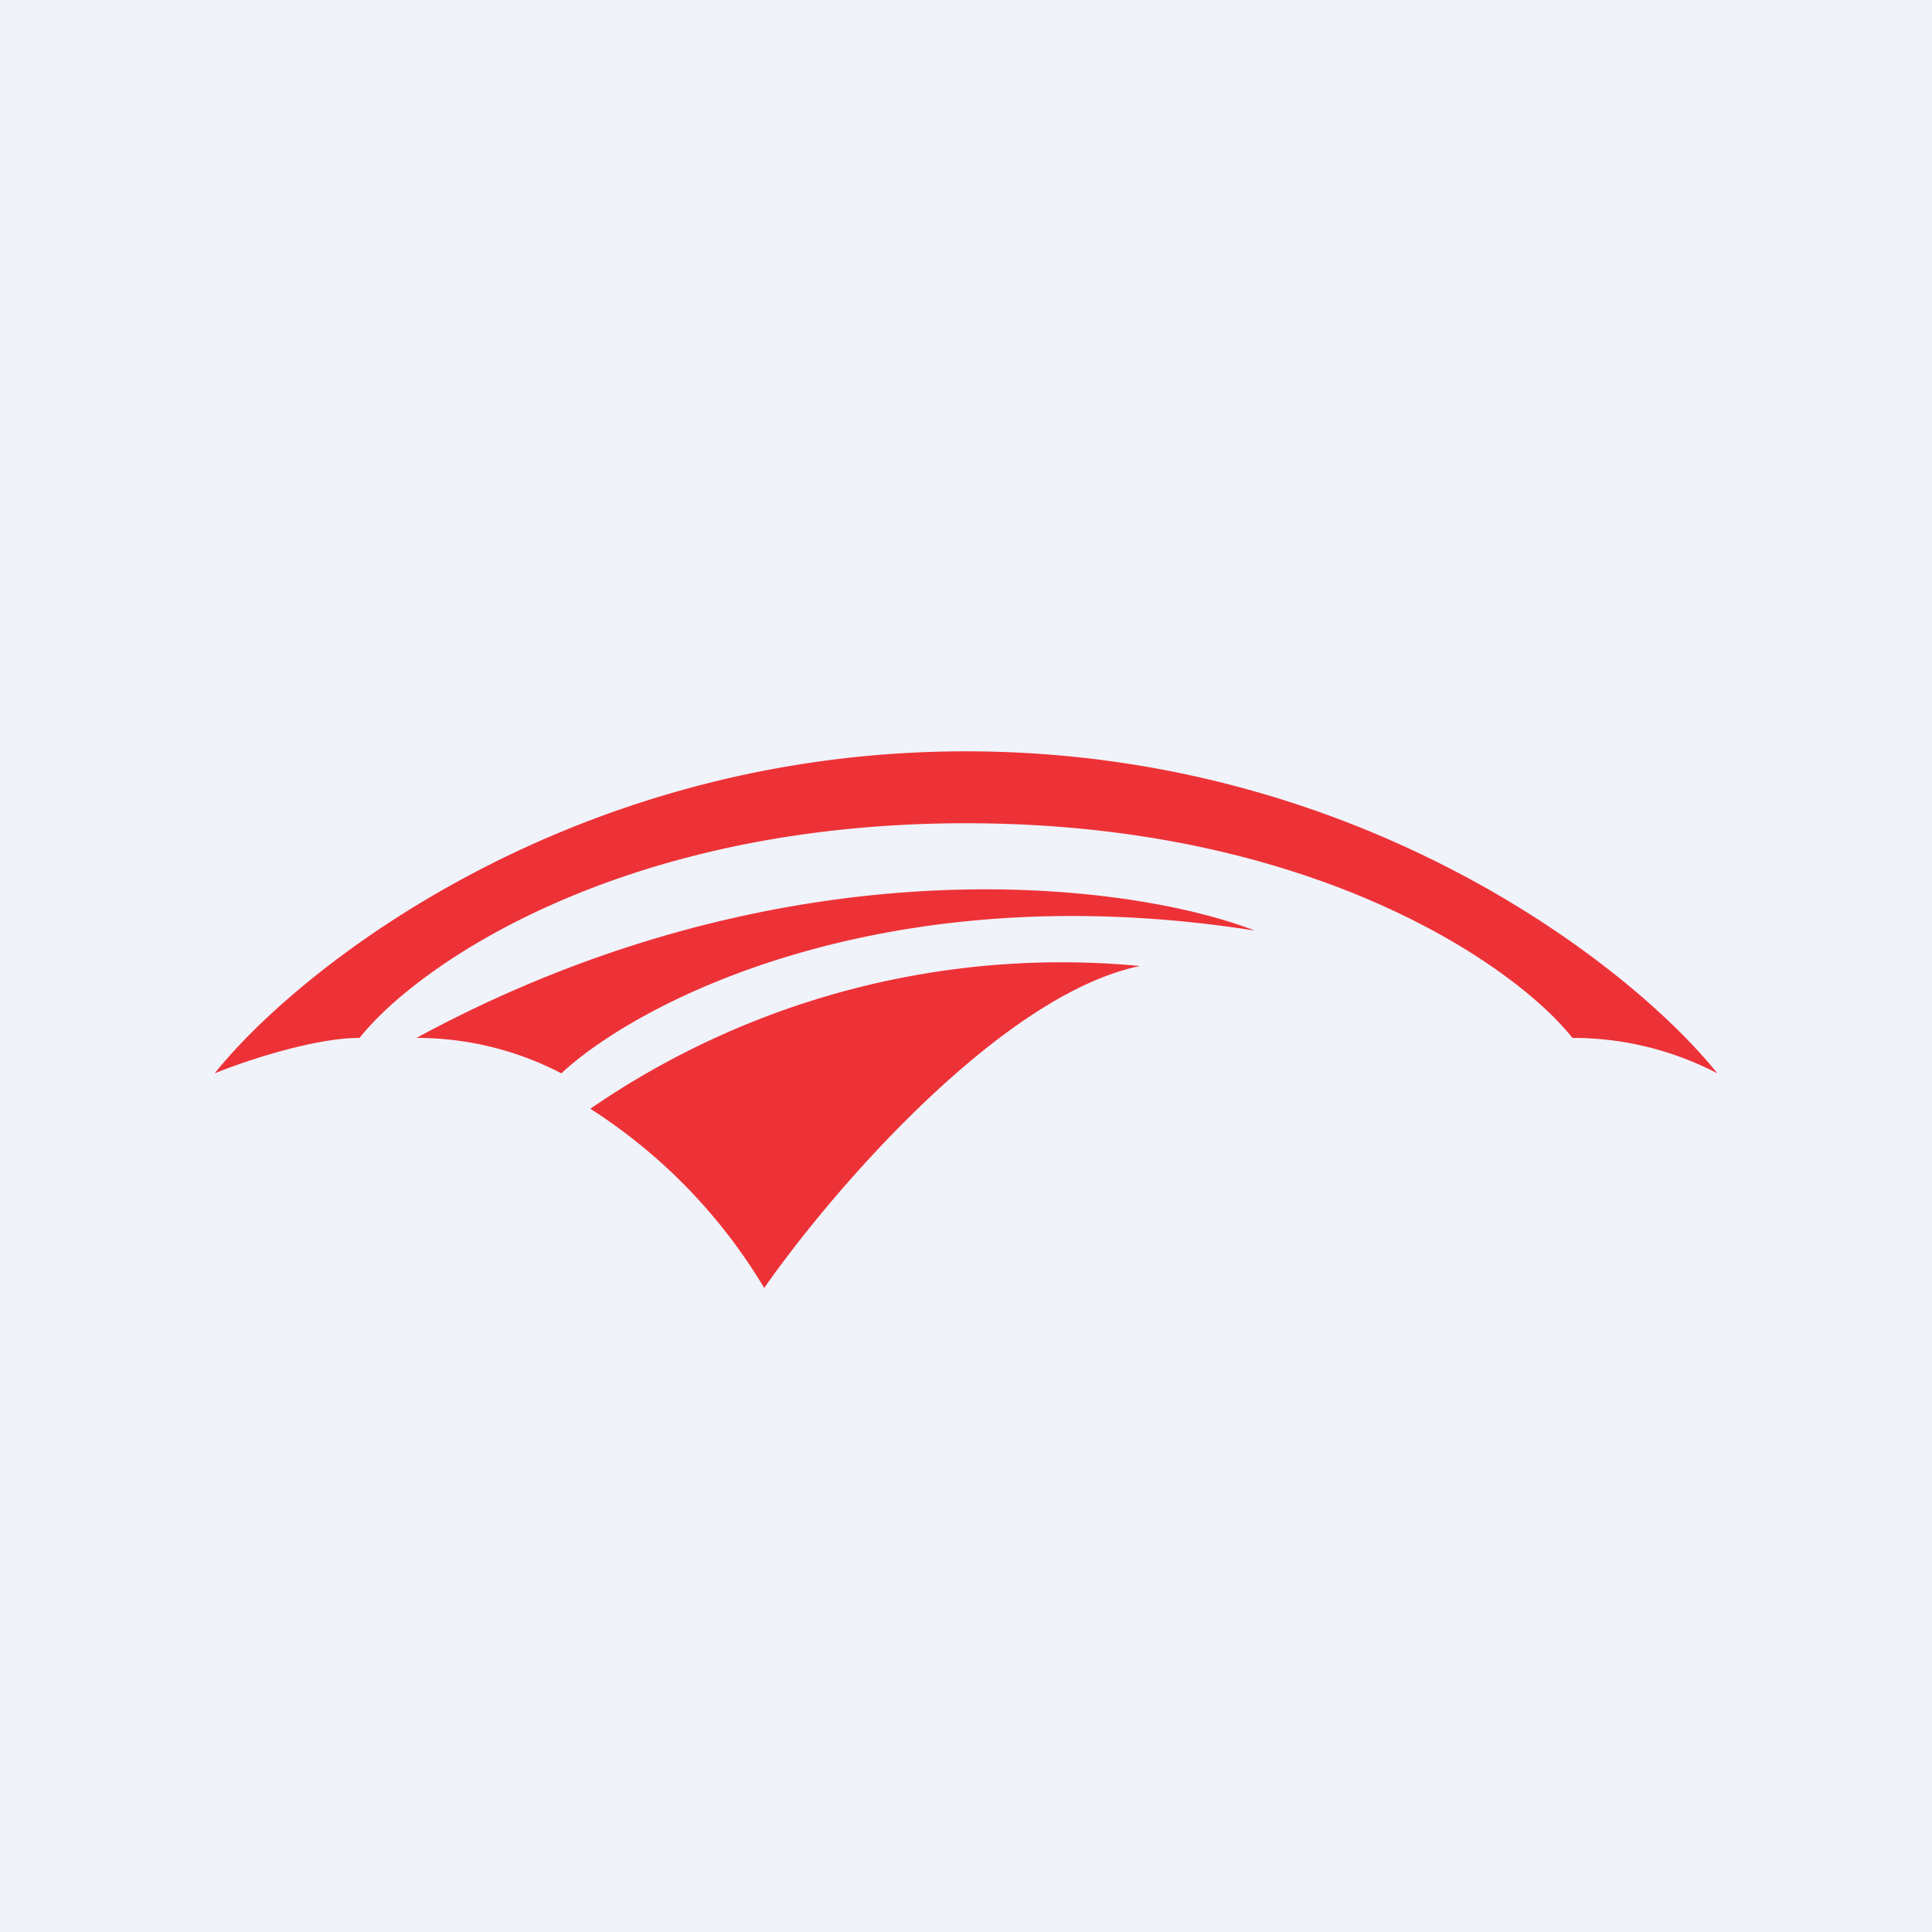
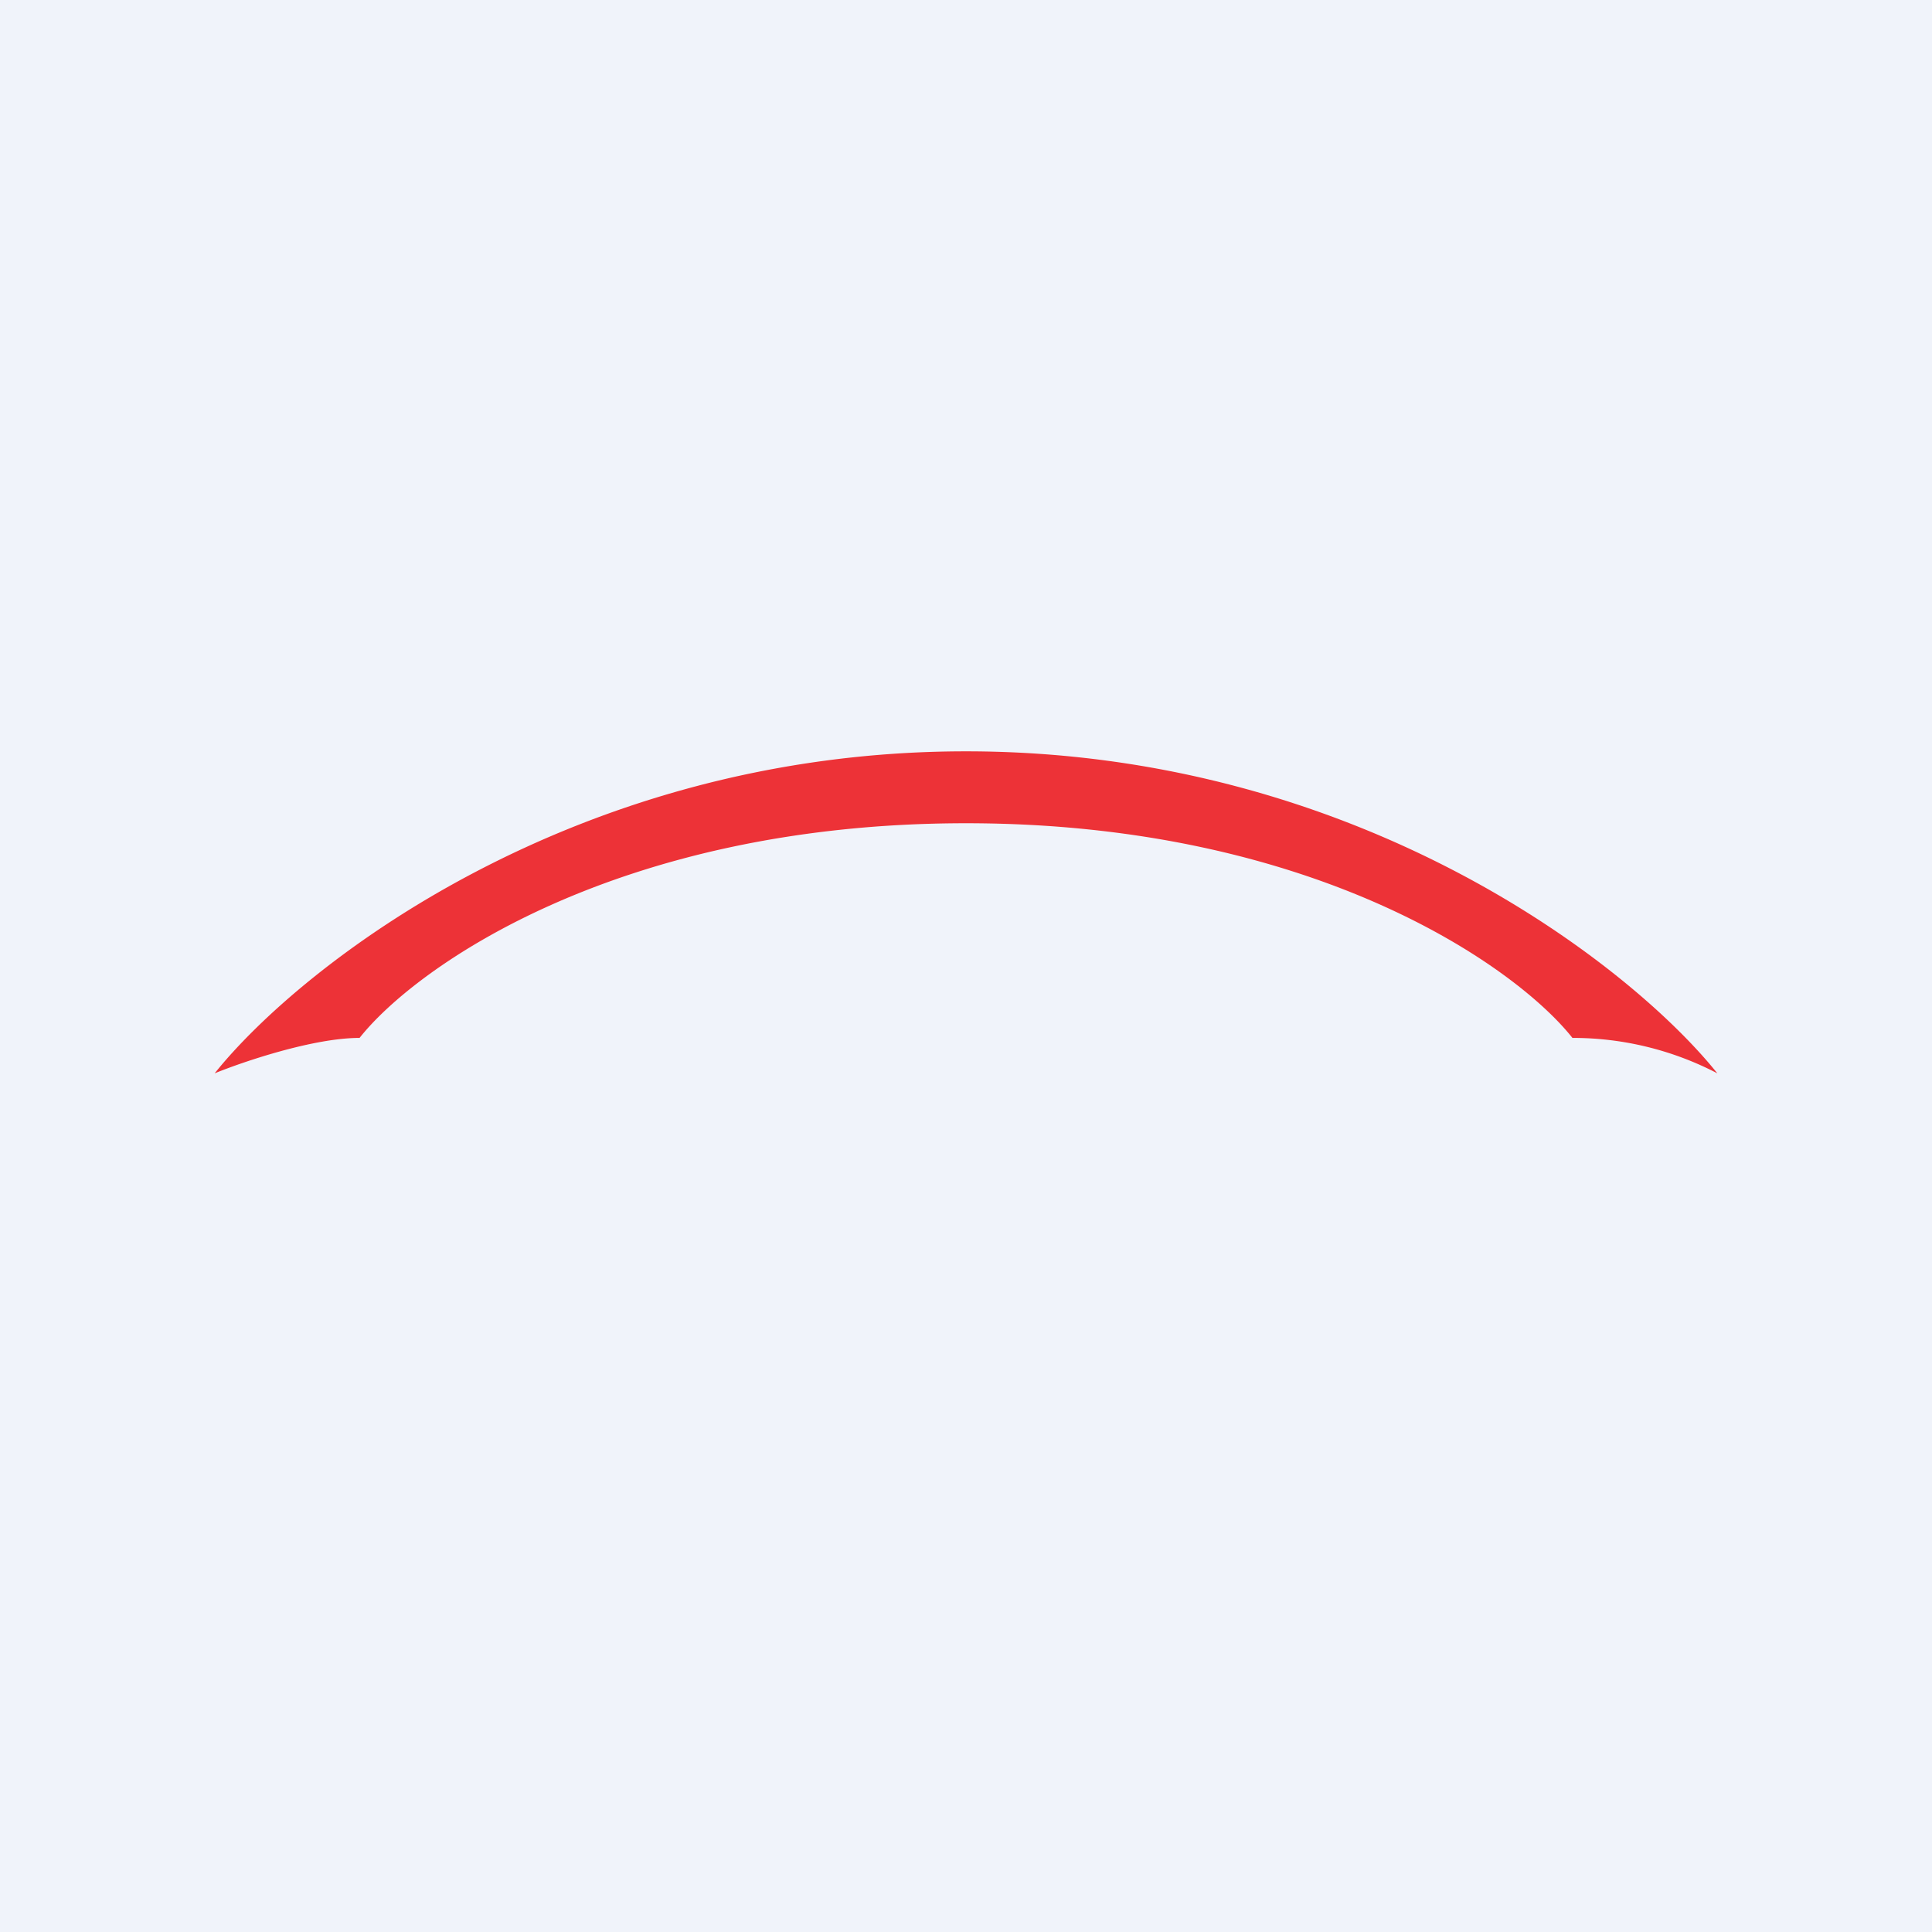
<svg xmlns="http://www.w3.org/2000/svg" width="18" height="18" viewBox="0 0 18 18">
  <path fill="#F0F3FA" d="M0 0h18v18H0z" />
  <path d="M3.35 9.67c-.43 0-1.08.22-1.35.33.8-1 3.34-3 7-3s6.2 2 7 3a2.91 2.91 0 0 0-1.35-.33c-.53-.67-2.42-2-5.65-2-3.23 0-5.12 1.33-5.65 2Z" fill="#ED3237" />
-   <path d="M5.23 10a2.92 2.92 0 0 0-1.35-.33c3.45-1.87 6.65-1.45 7.81-1-3.44-.54-5.74.66-6.46 1.33Z" fill="#ED3237" />
-   <path d="M7.12 12a5.07 5.07 0 0 0-1.62-1.67A7.74 7.74 0 0 1 10.62 9c-1.3.27-2.88 2.11-3.5 3Z" fill="#ED3237" />
</svg>